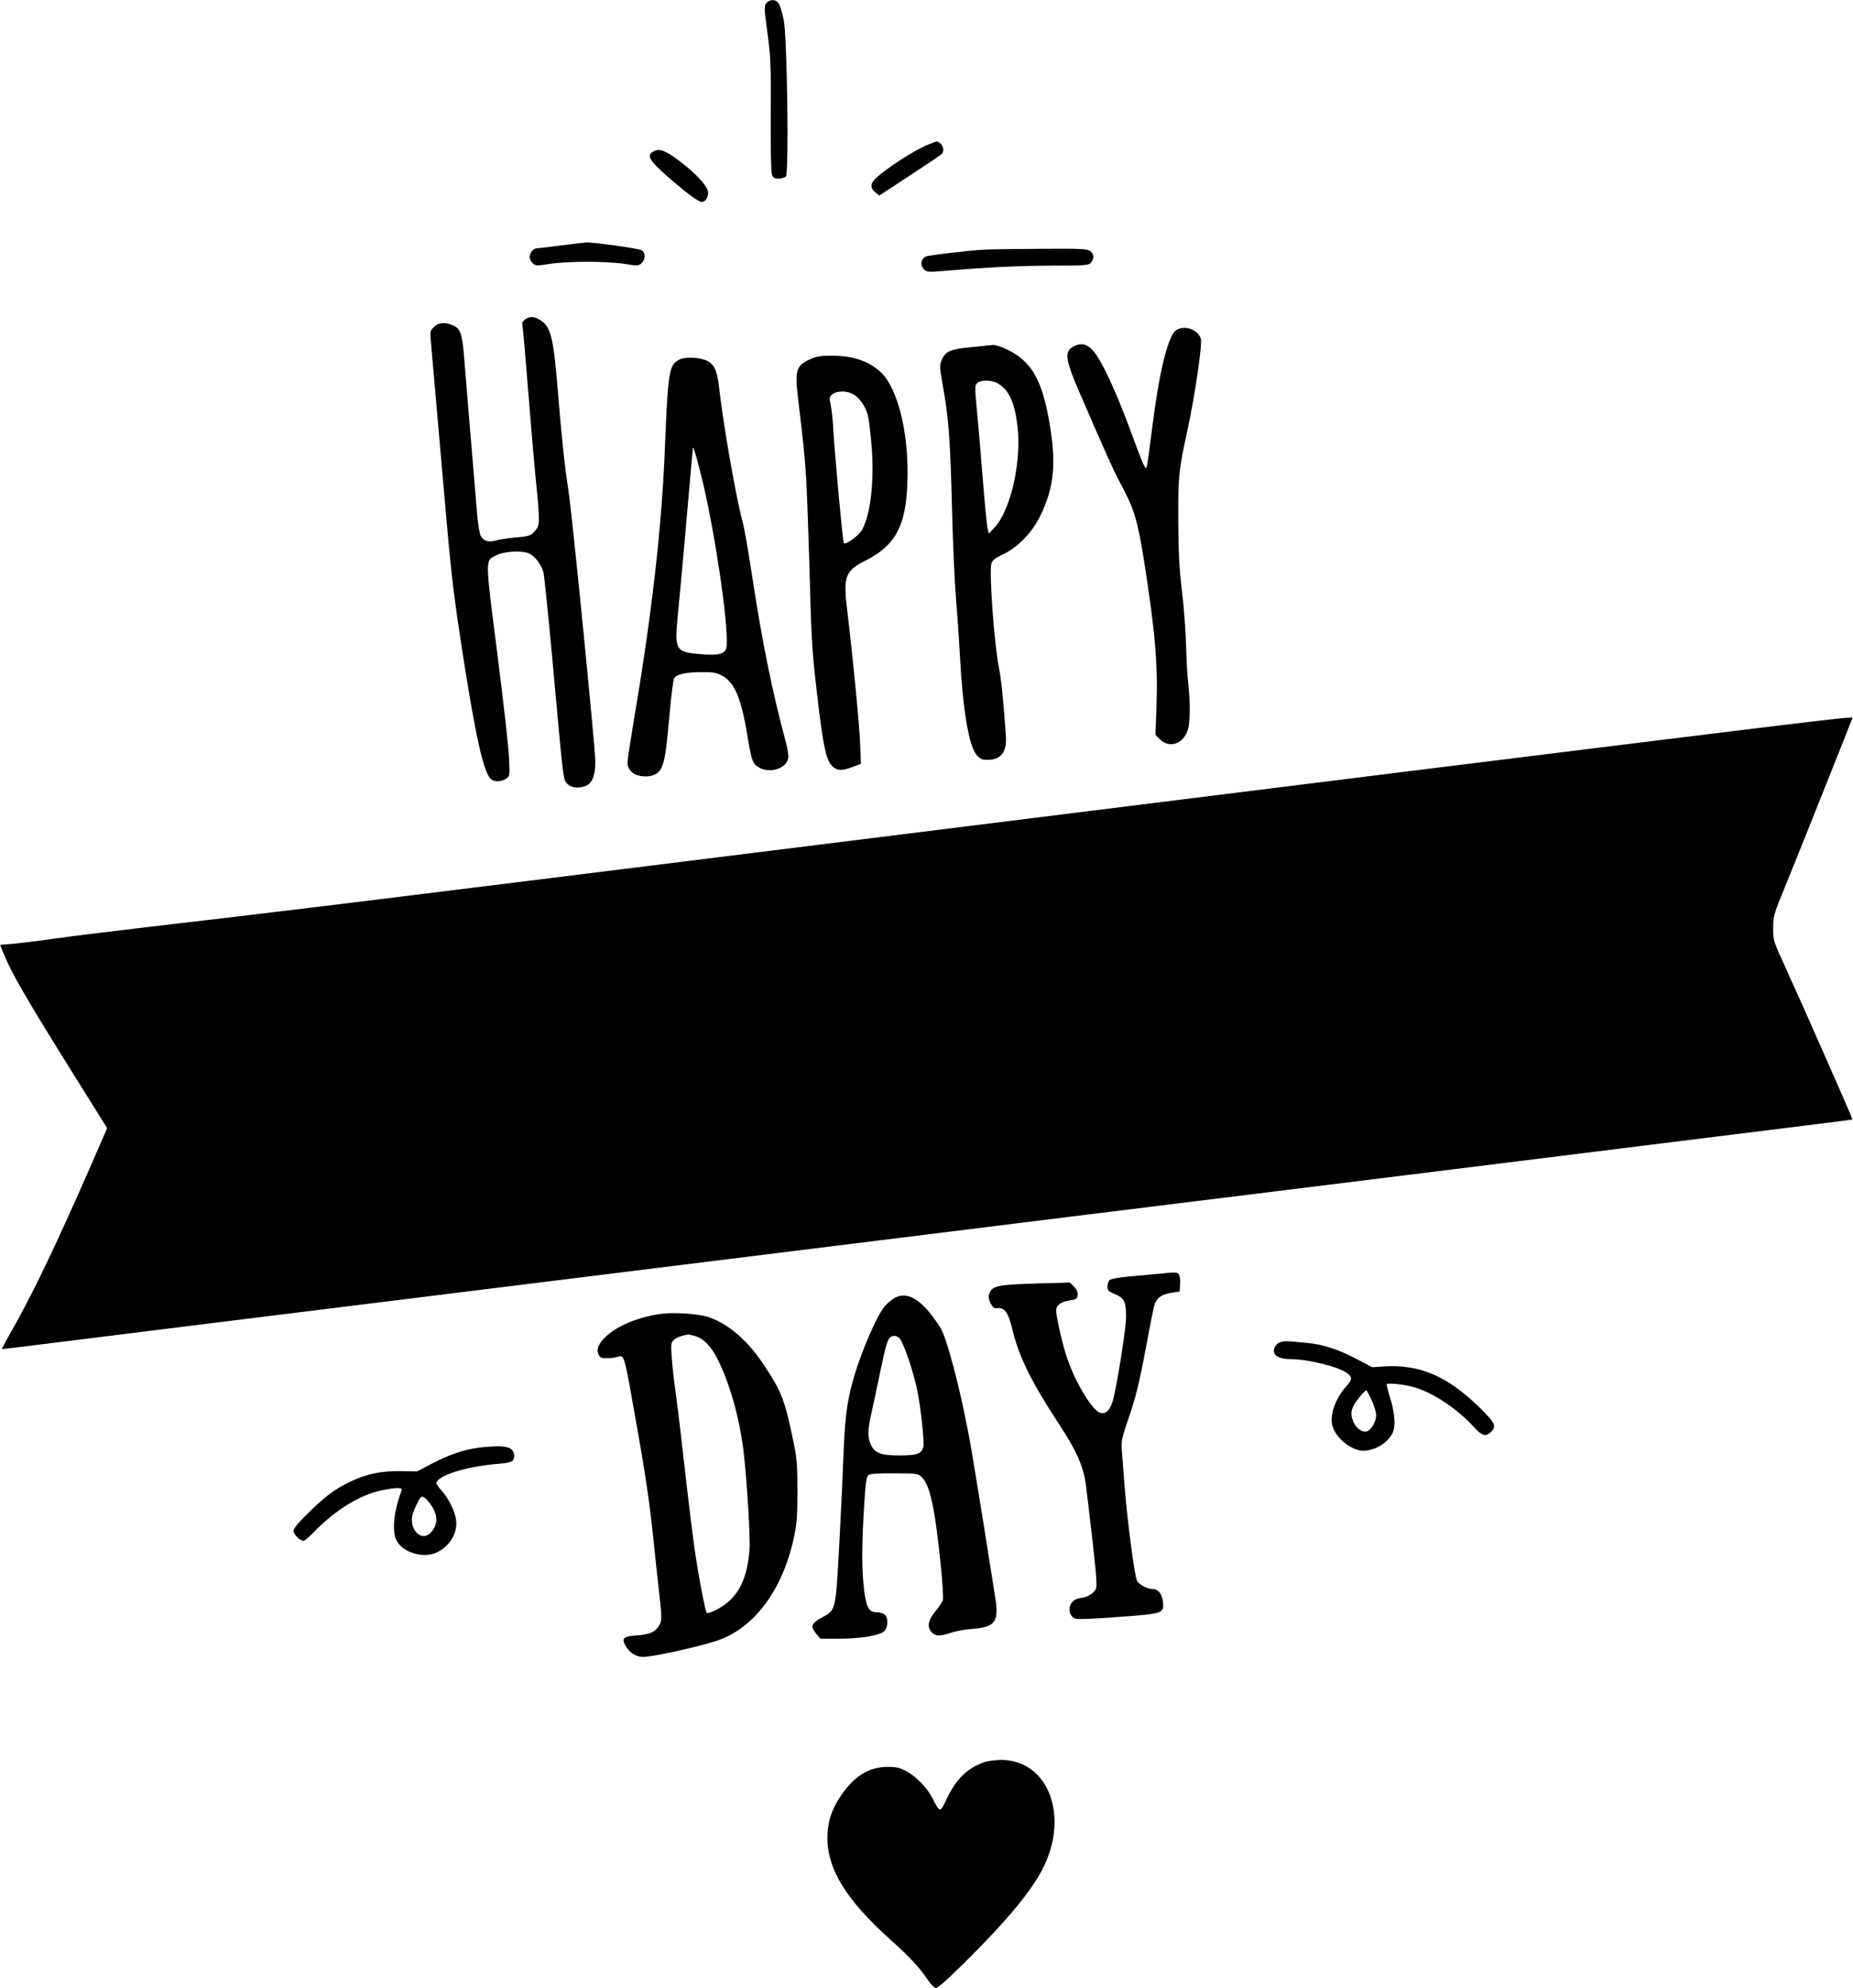
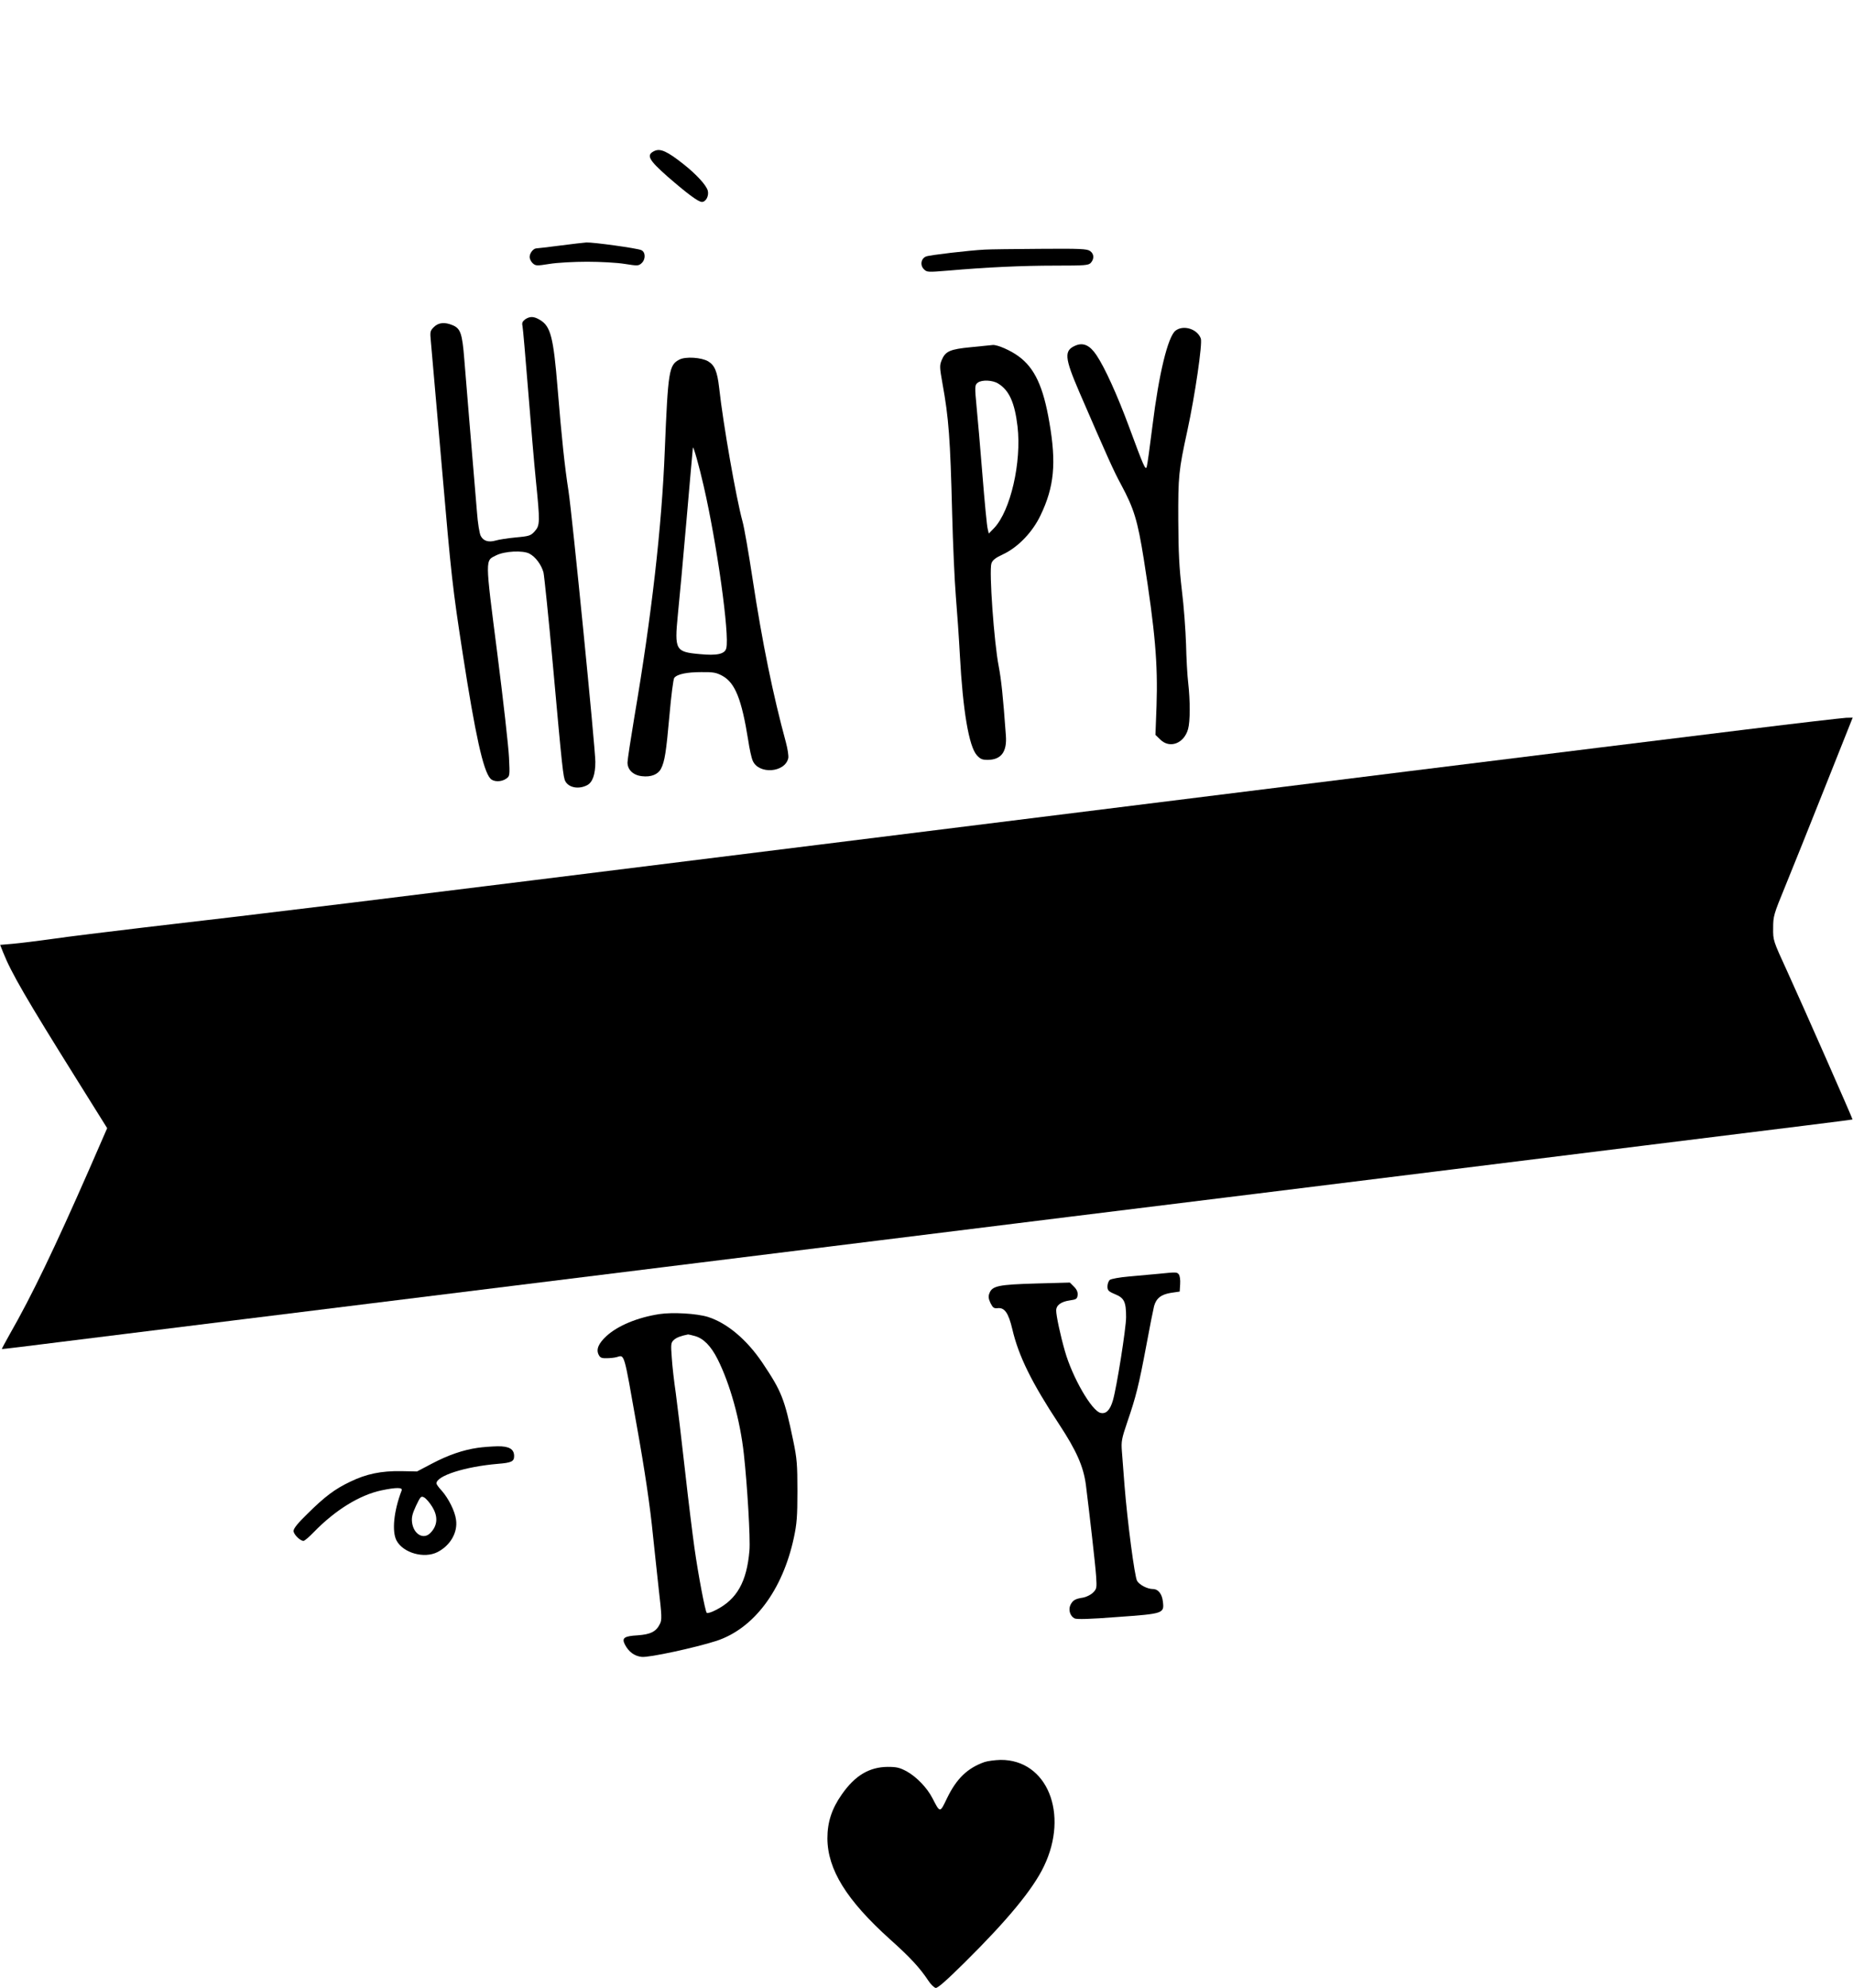
<svg xmlns="http://www.w3.org/2000/svg" version="1.0" width="1193pt" height="1280pt" viewBox="0 0 1193 1280" preserveAspectRatio="xMidYMid meet">
  <g transform="translate(0,1280) scale(0.1,-0.1)" fill="#000000" stroke="none">
-     <path d="M4935 12781 c-16 -19 -16 -28 6 -193 21 -158 23 -205 21 -530 -1 -212 2 -367 8 -383 8 -20 16 -25 44 -25 18 0 39 7 46 14 20 25 8 895 -14 1006 -9 47 -24 95 -32 107 -18 28 -55 30 -79 4z" />
-     <path d="M5980 11871 c-84 -32 -270 -152 -342 -219 -35 -32 -36 -65 -2 -91 l25 -20 192 126 c106 69 199 132 208 140 19 16 15 52 -9 71 -19 15 -17 15 -72 -7z" />
    <path d="M4213 11828 c-54 -26 -38 -56 84 -164 129 -112 199 -164 222 -164 26 0 46 39 38 72 -9 35 -72 104 -155 170 -106 84 -150 104 -189 86z" />
    <path d="M3605 11219 c-77 -10 -145 -18 -152 -18 -20 -1 -43 -31 -43 -55 0 -13 9 -31 20 -41 19 -17 26 -17 108 -4 48 8 157 14 242 14 85 0 194 -6 242 -14 82 -13 89 -13 108 4 28 25 27 73 -2 85 -27 12 -309 51 -353 49 -16 -1 -93 -10 -170 -20z" />
    <path d="M6340 11193 c-100 -5 -355 -35 -377 -44 -33 -12 -41 -56 -15 -82 20 -20 24 -20 159 -9 240 21 471 32 689 32 192 0 212 2 227 18 23 26 21 58 -5 76 -19 14 -65 16 -323 14 -165 -1 -325 -3 -355 -5z" />
    <path d="M3381 10744 c-17 -13 -22 -23 -17 -43 3 -14 19 -199 36 -411 17 -212 39 -474 50 -582 27 -268 27 -290 -7 -328 -26 -29 -35 -32 -123 -40 -52 -5 -110 -14 -129 -20 -46 -13 -79 -3 -96 30 -8 15 -19 83 -24 151 -37 438 -72 865 -82 989 -13 162 -24 195 -74 216 -52 22 -92 18 -122 -12 -24 -24 -25 -30 -19 -92 3 -37 35 -402 71 -812 61 -706 68 -769 135 -1204 80 -516 131 -748 177 -798 20 -23 71 -23 102 -1 23 16 24 18 18 137 -3 67 -37 370 -76 675 -79 617 -78 590 -6 626 54 27 171 33 213 11 40 -21 77 -71 91 -121 5 -22 33 -292 61 -600 60 -667 66 -719 80 -745 22 -41 86 -53 140 -25 35 18 53 69 53 150 0 88 -150 1598 -173 1745 -24 154 -44 340 -70 660 -27 331 -45 399 -113 440 -39 24 -65 25 -96 4z" />
    <path d="M7568 10671 c-49 -39 -107 -278 -148 -611 -17 -135 -33 -254 -37 -265 -8 -25 -19 0 -115 260 -75 202 -155 379 -209 459 -42 63 -84 82 -133 62 -77 -32 -73 -77 22 -298 184 -425 222 -510 271 -600 82 -153 105 -228 145 -478 73 -464 91 -672 82 -943 l-7 -188 30 -29 c61 -62 154 -27 180 66 14 49 14 182 1 297 -6 48 -12 161 -14 250 -3 89 -14 245 -27 347 -17 146 -22 241 -23 450 -1 286 2 318 59 580 48 221 98 561 86 591 -23 62 -113 89 -163 50z" />
    <path d="M6253 10565 c-137 -13 -166 -26 -190 -83 -14 -34 -14 -46 5 -152 40 -220 50 -353 62 -830 5 -201 16 -444 24 -540 8 -96 20 -267 26 -380 19 -354 58 -585 109 -642 23 -25 34 -30 71 -30 86 1 124 52 116 157 -18 252 -30 361 -46 445 -30 152 -63 616 -47 663 7 21 26 36 76 59 95 45 188 141 240 250 88 183 103 335 57 599 -39 230 -95 350 -198 425 -51 38 -136 75 -166 73 -9 -1 -72 -7 -139 -14z m173 -234 c71 -43 107 -123 125 -276 27 -230 -45 -544 -151 -655 l-34 -35 -7 30 c-5 17 -20 174 -34 350 -14 176 -31 370 -37 430 -13 138 -13 147 8 162 26 19 95 16 130 -6z" />
-     <path d="M5213 10486 c-88 -41 -96 -70 -75 -251 36 -300 42 -364 52 -510 5 -88 14 -326 20 -530 13 -497 17 -575 46 -825 46 -402 64 -480 118 -515 27 -18 60 -15 130 13 l39 15 -6 141 c-6 132 -47 554 -83 851 -26 213 -12 251 118 316 181 91 250 206 267 444 23 336 -51 666 -174 774 -79 69 -176 101 -310 101 -74 0 -99 -4 -142 -24z m284 -226 c41 -25 79 -83 92 -140 6 -25 16 -113 23 -197 17 -219 -6 -428 -60 -531 -19 -37 -106 -102 -119 -89 -7 7 -57 547 -68 732 -3 61 -11 132 -17 159 -10 46 -9 51 12 68 30 24 96 23 137 -2z" />
    <path d="M4374 10485 c-67 -35 -73 -70 -94 -585 -19 -489 -85 -1066 -196 -1717 -24 -144 -44 -275 -44 -292 0 -47 37 -82 93 -88 58 -7 103 11 122 47 25 47 34 110 55 344 11 126 25 235 31 242 19 24 81 37 174 37 78 1 97 -3 136 -24 82 -45 124 -151 166 -414 8 -55 21 -114 29 -132 38 -90 208 -78 229 16 3 14 -4 60 -15 101 -84 310 -151 635 -215 1055 -25 165 -54 332 -65 370 -40 146 -124 622 -150 859 -12 105 -29 145 -71 170 -43 25 -145 32 -185 11z m156 -812 c86 -373 168 -961 146 -1046 -9 -38 -60 -49 -172 -38 -155 14 -162 26 -140 252 9 85 34 360 56 612 22 252 40 461 41 465 2 16 41 -121 69 -245z" />
    <path d="M11245 8104 c-1116 -137 -2710 -335 -5835 -725 -3324 -414 -3588 -446 -4475 -549 -236 -28 -506 -61 -600 -75 -93 -13 -207 -27 -252 -31 l-82 -7 19 -48 c53 -133 147 -295 477 -823 l193 -309 -116 -266 c-223 -508 -369 -812 -511 -1060 -29 -51 -52 -95 -51 -96 2 -1 176 20 388 47 212 26 711 88 1110 138 1793 222 2604 323 2985 370 226 28 752 93 1170 145 852 106 1636 203 2415 299 289 36 815 101 1170 145 355 44 956 119 1335 166 1000 124 1340 166 1342 168 2 3 -316 725 -422 957 -89 194 -90 196 -89 275 0 77 3 87 78 270 43 105 158 391 256 638 l178 447 -42 -1 c-22 -1 -311 -34 -641 -75z" />
    <path d="M7455 4599 c-44 -4 -128 -12 -187 -17 -59 -5 -114 -15 -123 -22 -8 -7 -15 -26 -15 -42 0 -25 6 -32 49 -50 59 -24 71 -49 71 -148 0 -70 -60 -450 -85 -536 -18 -62 -44 -89 -80 -80 -57 14 -181 229 -229 398 -29 101 -56 227 -56 261 0 34 31 57 87 65 43 6 48 10 51 34 2 19 -5 36 -23 54 l-27 27 -218 -6 c-241 -7 -282 -15 -300 -63 -8 -20 -6 -35 7 -63 15 -30 22 -35 45 -33 46 6 71 -31 96 -137 40 -171 124 -342 300 -609 113 -172 157 -272 173 -390 24 -192 61 -514 66 -589 5 -77 4 -82 -20 -106 -14 -14 -42 -28 -63 -32 -52 -8 -67 -17 -82 -47 -15 -31 -3 -72 26 -87 14 -7 97 -5 277 9 296 21 301 23 292 98 -5 50 -30 82 -65 82 -34 0 -85 26 -101 52 -16 25 -63 386 -81 613 -6 83 -14 182 -17 221 -5 64 -2 81 35 190 55 160 74 235 122 491 22 120 45 234 50 254 14 51 46 76 110 86 l55 8 3 48 c2 27 -2 55 -9 63 -12 15 -15 15 -134 3z" />
-     <path d="M5755 4441 c-17 -10 -44 -33 -60 -52 -54 -64 -167 -331 -210 -501 -35 -132 -46 -232 -56 -485 -5 -144 -18 -410 -28 -592 -21 -375 -21 -377 -105 -422 -74 -40 -81 -60 -40 -108 l26 -31 118 0 c138 0 266 21 293 49 26 25 27 89 2 107 -10 8 -31 14 -46 14 -54 0 -70 26 -85 140 -16 125 -17 278 -1 538 10 159 15 196 29 206 11 8 64 12 166 11 135 0 152 -2 172 -20 34 -30 56 -88 79 -205 28 -140 72 -567 61 -594 -4 -11 -26 -43 -49 -71 -47 -57 -54 -102 -21 -135 25 -25 52 -25 121 -2 30 11 91 22 136 25 153 12 177 45 149 213 -9 54 -43 270 -76 479 -34 209 -72 443 -86 520 -59 324 -148 664 -191 730 -115 179 -211 239 -298 186z m37 -258 c28 -35 85 -201 113 -331 22 -106 47 -332 40 -364 -11 -48 -38 -58 -155 -58 -121 0 -161 16 -186 75 -19 46 -17 93 7 200 11 50 36 166 55 259 38 181 49 216 67 228 20 13 43 9 59 -9z" />
    <path d="M4245 4340 c-142 -22 -268 -75 -340 -141 -52 -48 -68 -86 -51 -120 9 -19 19 -24 51 -23 22 0 51 3 65 7 52 15 45 38 129 -438 52 -289 87 -525 105 -710 9 -82 25 -238 37 -345 20 -172 21 -199 8 -224 -24 -50 -60 -68 -143 -74 -88 -5 -104 -17 -83 -59 25 -48 62 -75 109 -80 47 -5 343 59 480 103 241 79 426 325 499 664 19 89 23 135 23 300 0 172 -3 210 -27 325 -56 269 -74 316 -198 501 -101 150 -228 257 -352 296 -73 22 -225 31 -312 18z m228 -141 c56 -15 104 -64 147 -149 80 -159 145 -392 169 -610 22 -198 43 -547 36 -623 -17 -201 -81 -314 -216 -382 -28 -15 -55 -23 -59 -18 -10 11 -54 241 -79 418 -11 77 -39 302 -61 500 -22 198 -49 421 -59 495 -11 74 -23 178 -26 230 -7 88 -5 97 14 114 16 15 45 26 91 35 3 0 22 -4 43 -10z" />
-     <path d="M8254 4163 c-31 -6 -56 -37 -52 -64 4 -32 42 -49 108 -49 116 -1 312 -50 364 -91 34 -27 33 -41 -8 -86 -72 -81 -108 -190 -86 -258 26 -78 123 -154 196 -155 81 0 173 60 195 128 15 46 6 130 -25 226 -13 42 -21 76 -17 77 37 5 127 -7 180 -23 123 -37 277 -141 382 -257 51 -55 73 -62 107 -31 40 38 29 60 -81 167 -204 196 -378 270 -607 256 l-75 -5 -105 55 c-116 61 -219 94 -320 102 -36 3 -81 7 -100 9 -19 2 -45 1 -56 -1z m576 -375 c17 -35 30 -79 30 -98 0 -42 -31 -96 -60 -105 -29 -9 -68 19 -86 60 -18 44 -18 69 2 108 14 28 72 97 81 97 2 0 17 -28 33 -62z" />
    <path d="M3075 3479 c-95 -14 -188 -46 -293 -101 l-97 -51 -102 2 c-129 2 -225 -18 -328 -68 -99 -47 -163 -95 -276 -207 -61 -59 -89 -94 -89 -110 0 -22 42 -64 64 -64 7 0 36 25 66 56 139 143 295 239 435 269 95 20 139 20 131 0 -51 -133 -64 -264 -33 -323 43 -80 178 -118 264 -74 82 42 131 126 119 208 -7 55 -48 137 -92 187 -19 20 -34 41 -34 47 0 49 184 108 395 126 88 7 105 15 105 50 0 45 -32 64 -107 63 -38 -1 -95 -5 -128 -10z m-294 -377 c41 -64 37 -124 -11 -172 -44 -44 -107 -7 -117 68 -4 32 1 55 25 107 29 61 33 65 52 55 12 -6 35 -32 51 -58z" />
    <path d="M6338 1456 c-110 -39 -180 -107 -241 -233 -46 -96 -44 -96 -94 1 -34 66 -101 136 -165 172 -45 24 -64 29 -123 29 -118 -1 -210 -55 -295 -177 -65 -92 -93 -179 -93 -283 1 -201 123 -398 404 -651 129 -115 192 -184 245 -264 16 -25 38 -46 48 -48 12 -3 71 49 188 165 274 271 439 471 509 618 163 338 21 687 -279 685 -37 -1 -83 -7 -104 -14z" />
  </g>
</svg>